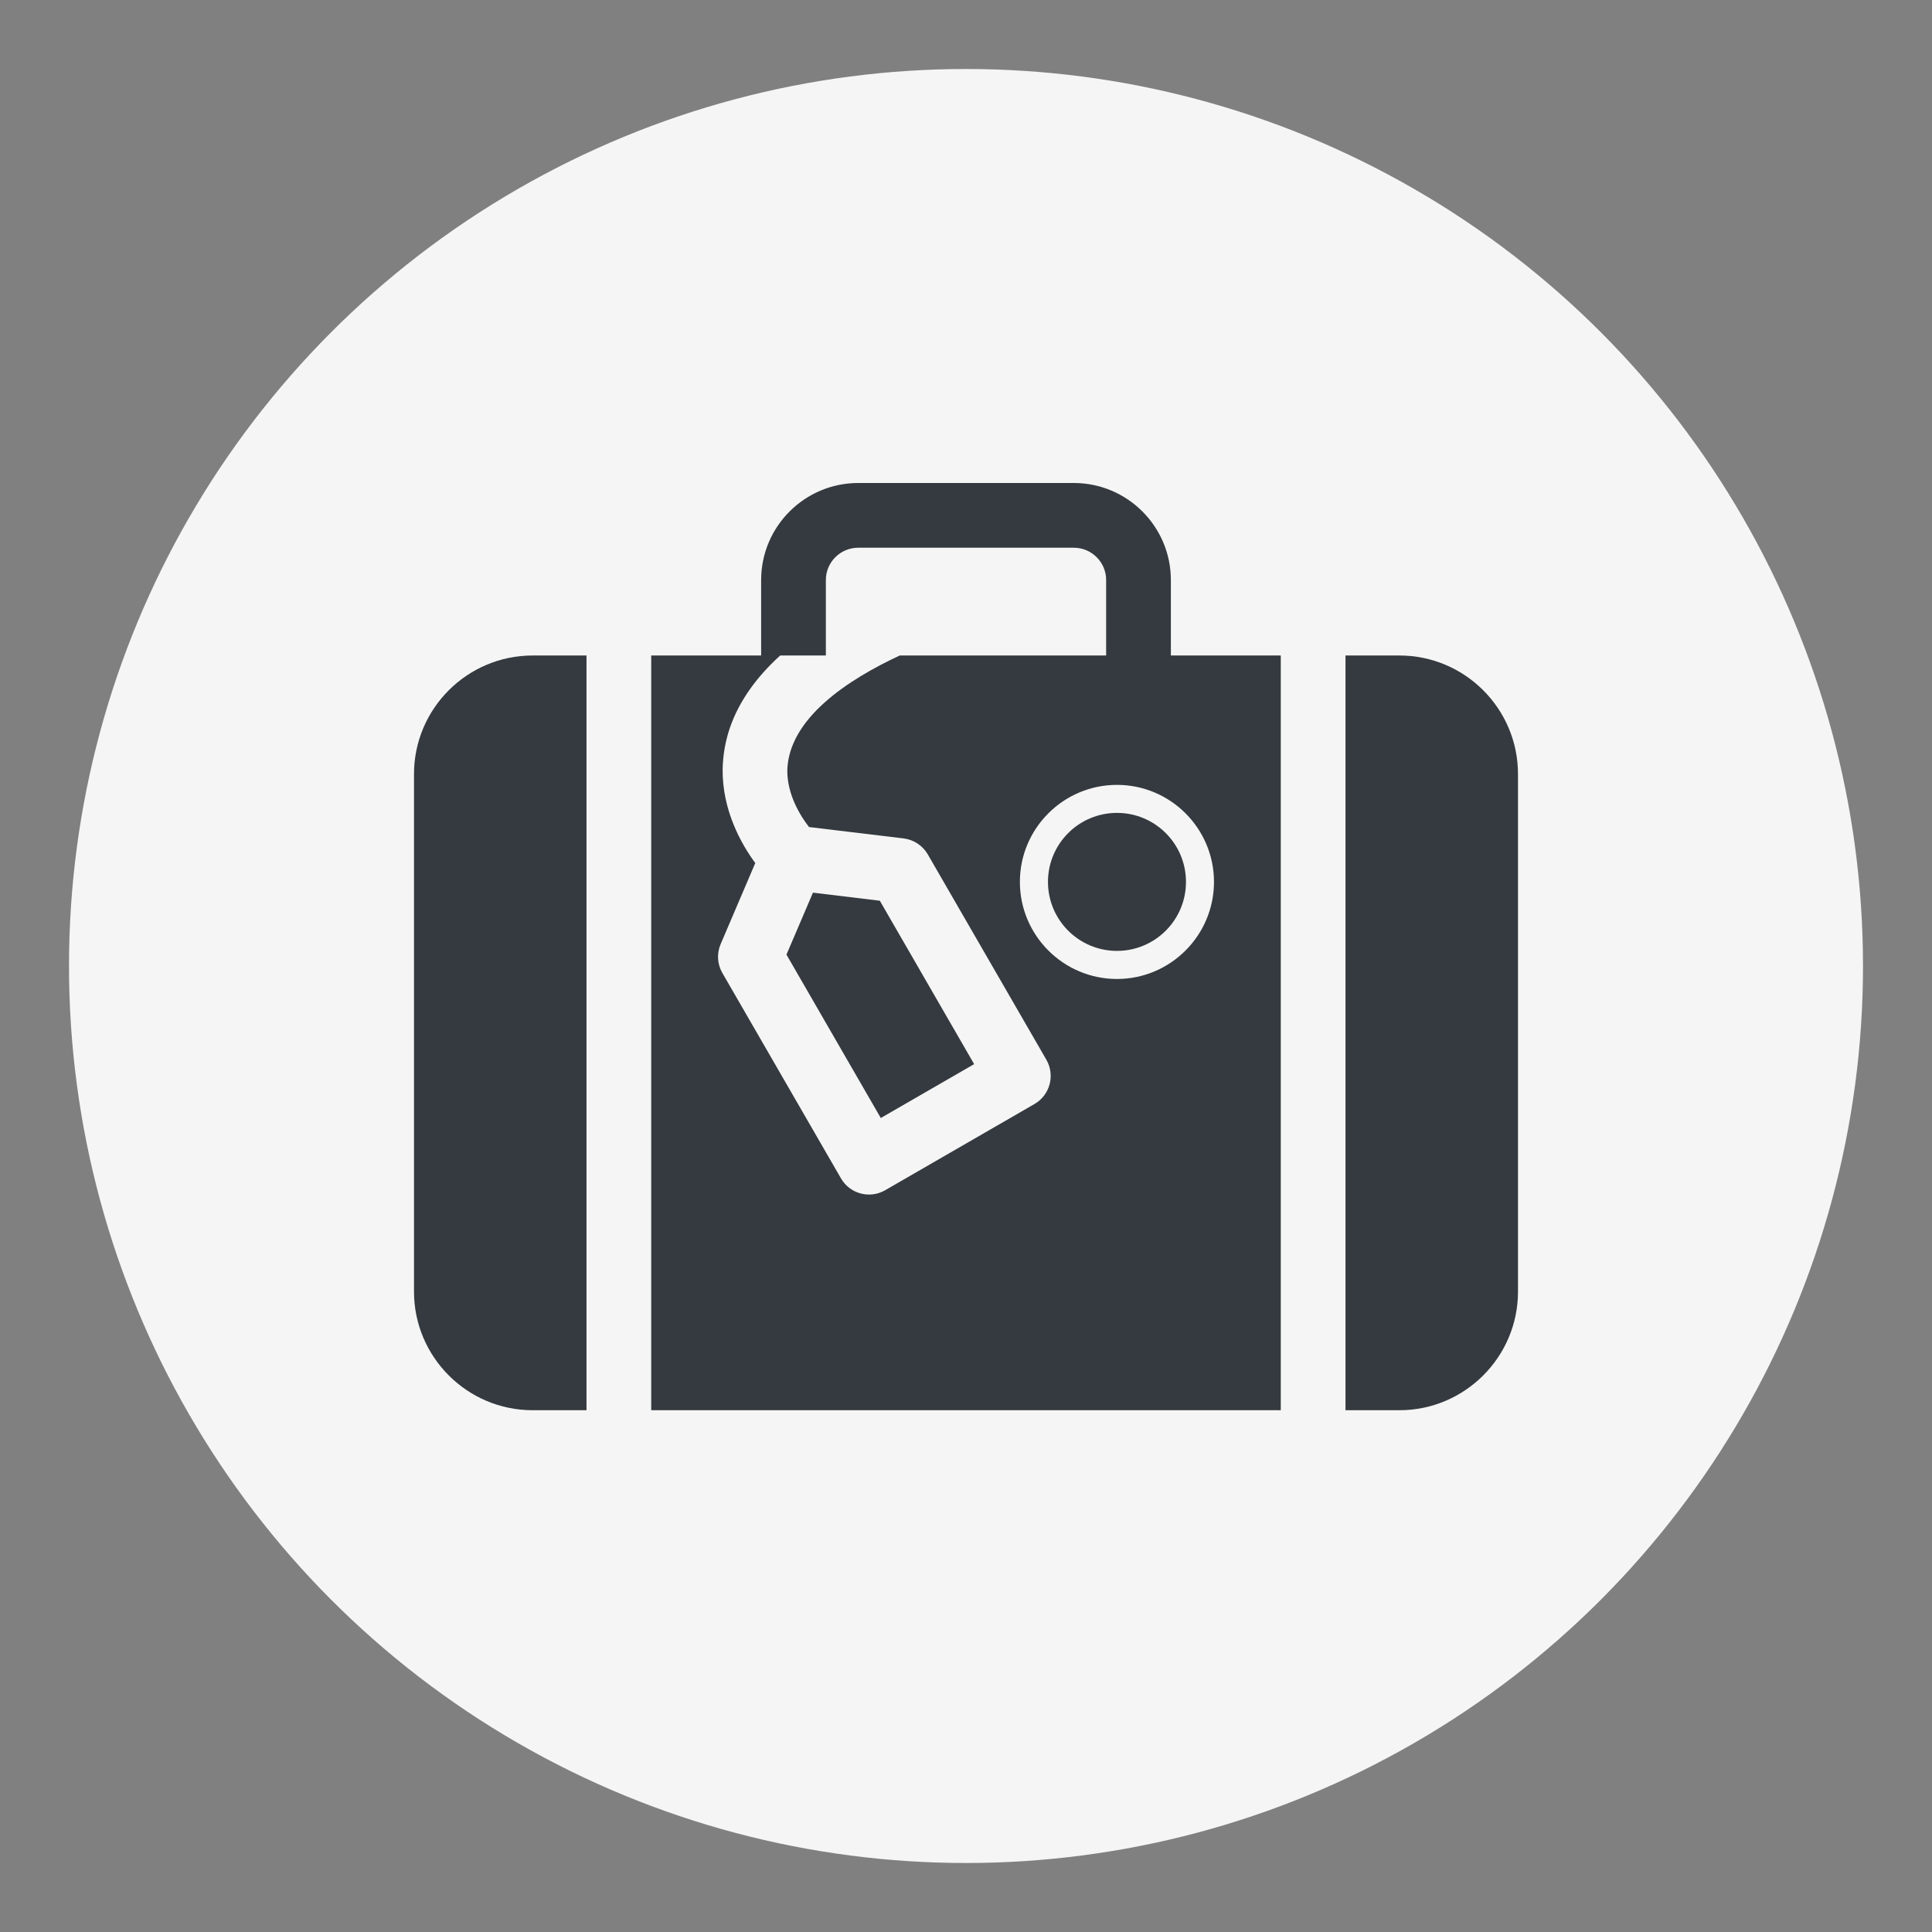
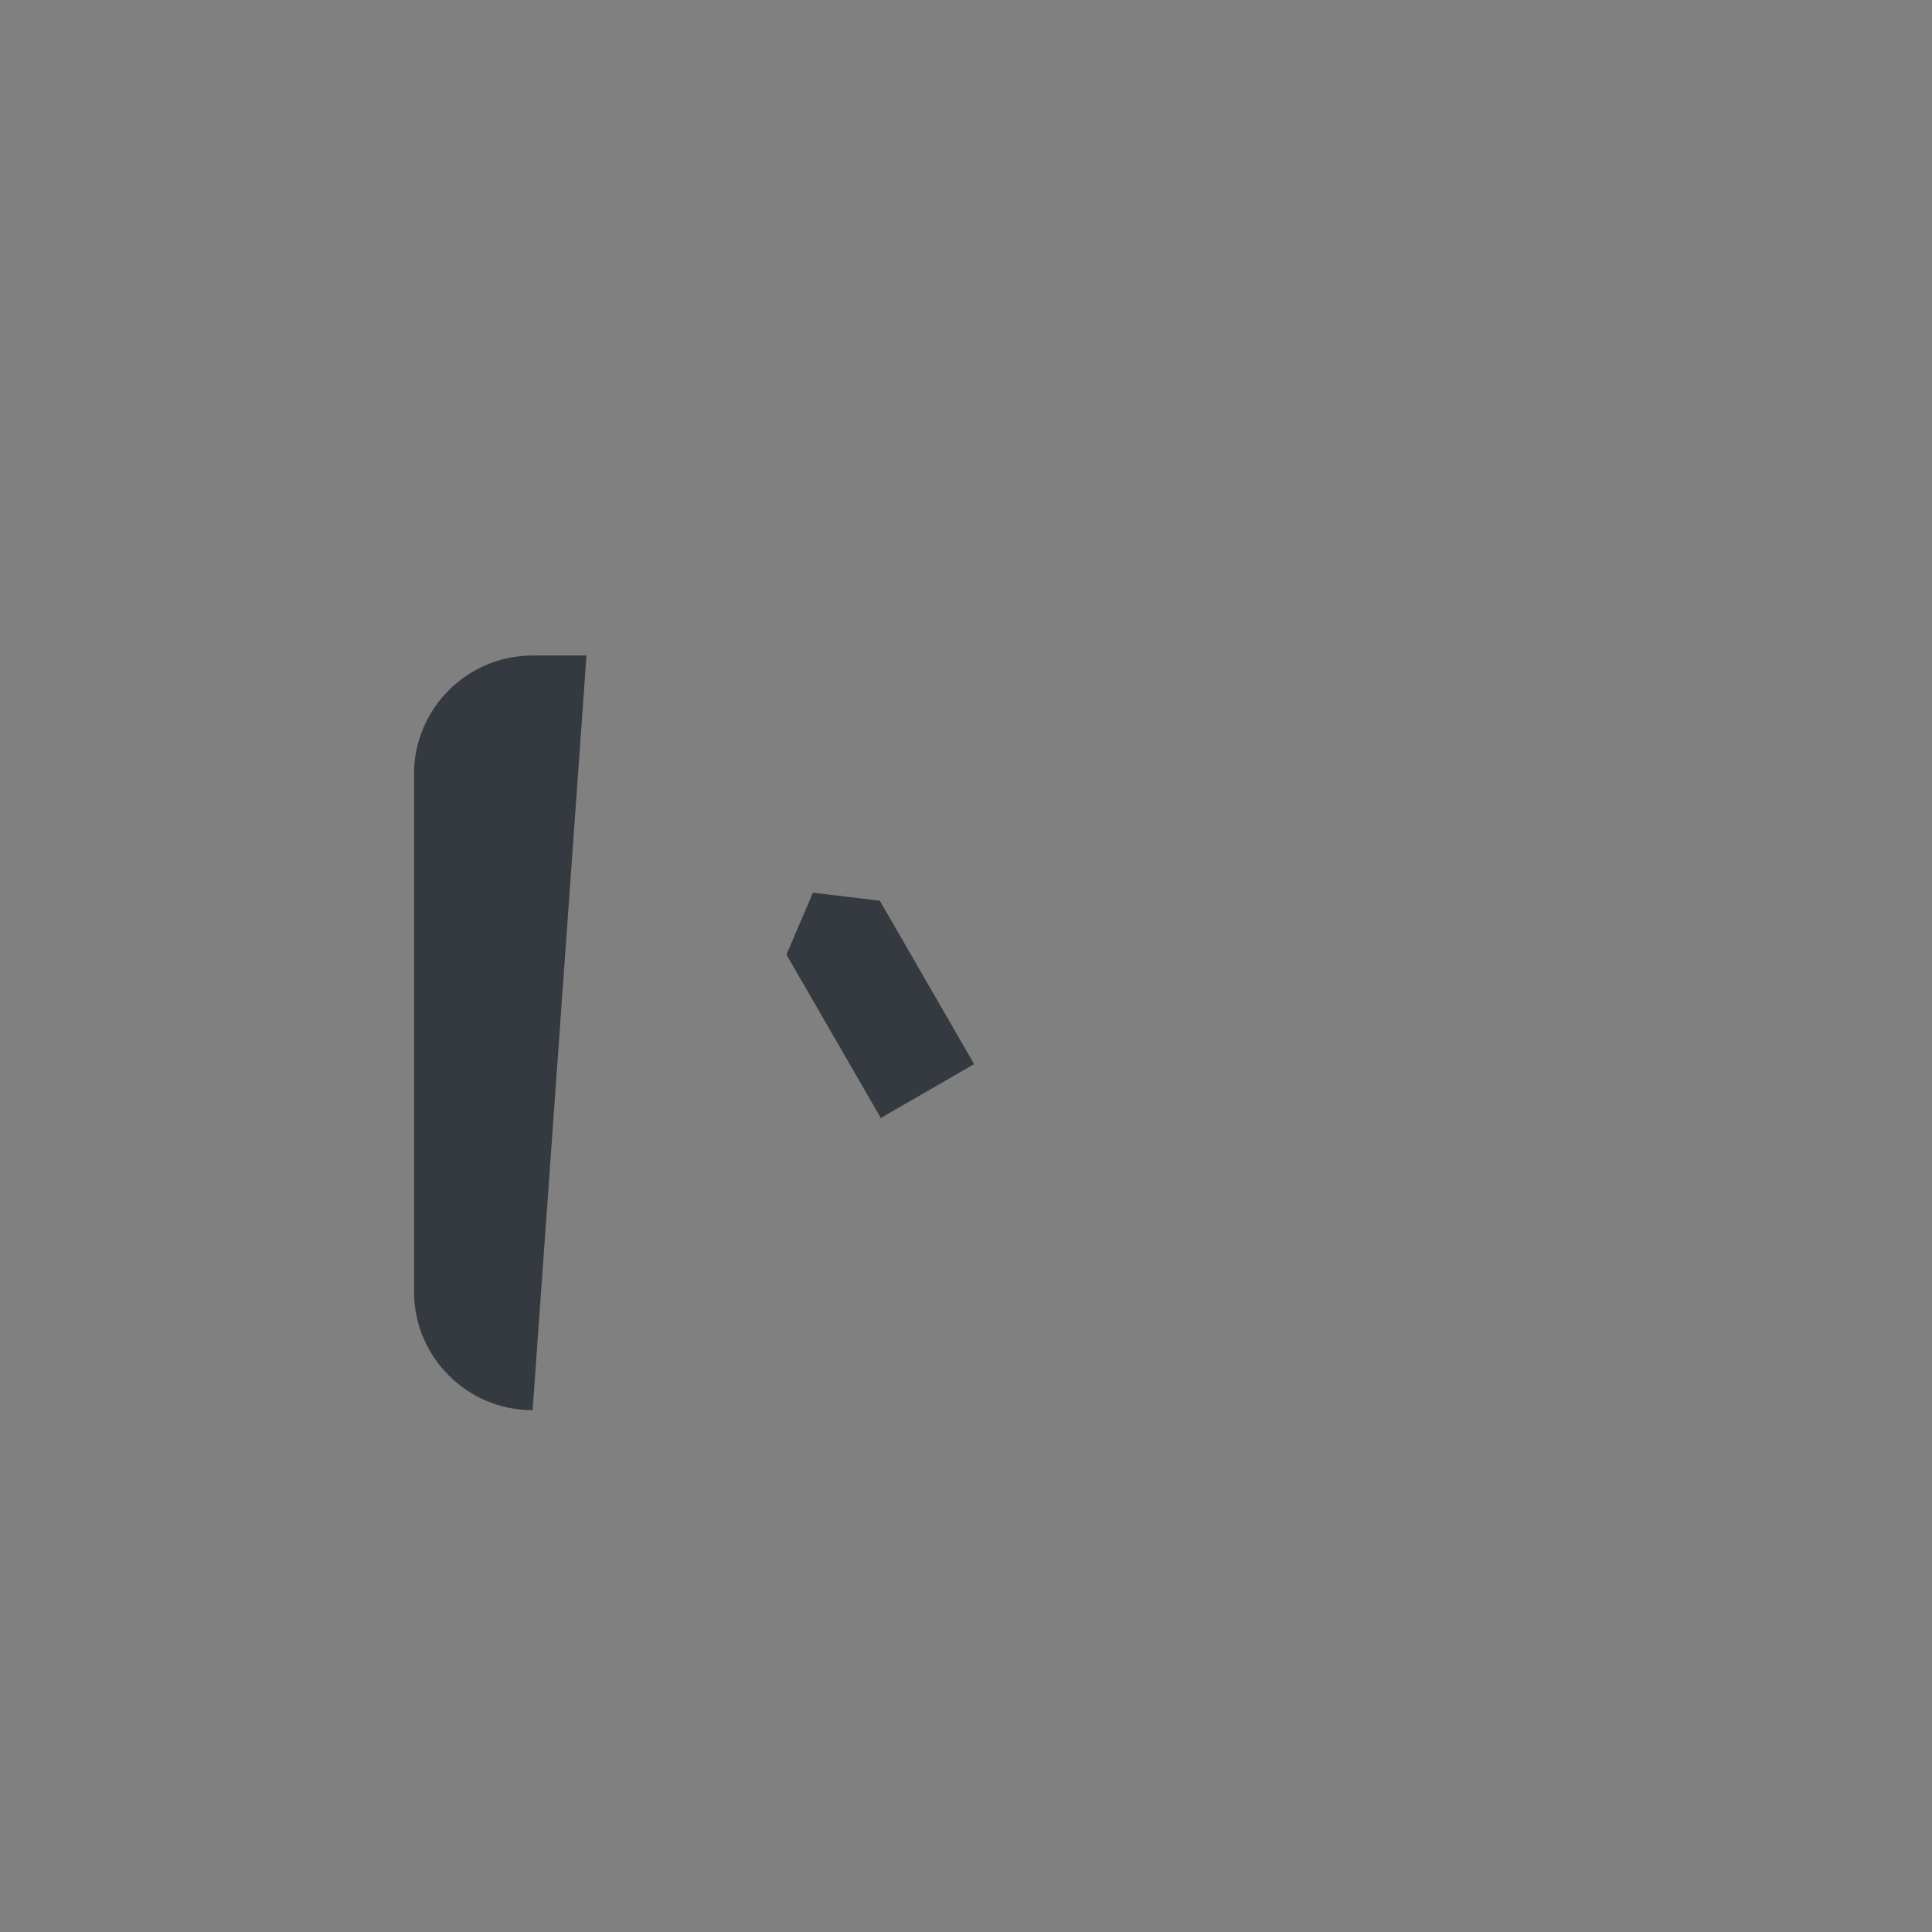
<svg xmlns="http://www.w3.org/2000/svg" width="28px" height="28px" viewBox="0 0 28 28" version="1.1">
  <rect x="0" y="0" width="28" height="28" fill="#808080" stroke="none" />
  <title>viagensNOVO</title>
  <desc>Created with Sketch.</desc>
  <g id="viagensNOVO" stroke="none" stroke-width="1" fill="none" fill-rule="evenodd">
-     <circle id="Oval" fill="#F5F5F5" cx="14" cy="14" r="13" />
    <g id="Group-16" transform="translate(6, 7)" fill="#343A3F" fill-rule="nonzero">
-       <path d="M14.281,2.5 L13.5,2.5 L13.5,13.438 L14.281,13.438 C15.229,13.438 16,12.666 16,11.719 L16,4.219 C16,3.271 15.229,2.5 14.281,2.5 Z" id="Path" />
-       <path d="M0,4.219 L0,11.719 C0,12.666 0.771,13.438 1.719,13.438 L2.5,13.438 L2.5,2.5 L1.719,2.5 C0.771,2.5 0,3.271 0,4.219 Z" id="Path" />
-       <path d="M10.969,1.406 C10.969,0.631 10.338,0 9.562,0 L6.438,0 C5.662,0 5.031,0.631 5.031,1.406 L5.031,2.5 L3.438,2.5 L3.438,13.438 L12.562,13.438 L12.562,2.5 L10.969,2.5 L10.969,1.406 Z M8.993,9 L6.828,10.25 C6.604,10.379 6.317,10.302 6.188,10.078 L4.469,7.101 C4.395,6.973 4.386,6.818 4.444,6.683 L4.946,5.508 C4.741,5.23 4.468,4.744 4.473,4.152 C4.473,4.15 4.473,4.147 4.473,4.145 C4.483,3.731 4.612,3.353 4.868,2.99 C4.988,2.82 5.134,2.657 5.307,2.5 L5.969,2.5 L5.969,1.406 C5.969,1.148 6.179,0.938 6.438,0.938 L9.562,0.938 C9.821,0.938 10.031,1.148 10.031,1.406 L10.031,2.5 L7.04,2.5 C6.287,2.85 5.431,3.412 5.41,4.164 C5.408,4.521 5.603,4.829 5.725,4.986 L7.096,5.151 C7.243,5.169 7.372,5.255 7.446,5.382 L9.165,8.359 C9.294,8.584 9.217,8.87 8.993,9 L8.993,9 Z M11.594,5.781 C11.594,6.557 10.963,7.188 10.188,7.188 C9.412,7.188 8.781,6.557 8.781,5.781 C8.781,5.006 9.412,4.375 10.188,4.375 C10.963,4.375 11.594,5.006 11.594,5.781 Z" id="Shape" />
+       <path d="M0,4.219 L0,11.719 C0,12.666 0.771,13.438 1.719,13.438 L2.5,2.5 L1.719,2.5 C0.771,2.5 0,3.271 0,4.219 Z" id="Path" />
      <polygon id="Path" points="5.782 5.937 5.398 6.835 6.765 9.203 8.118 8.422 6.751 6.054" />
-       <circle id="Oval" cx="10.188" cy="5.781" r="1" />
    </g>
  </g>
</svg>